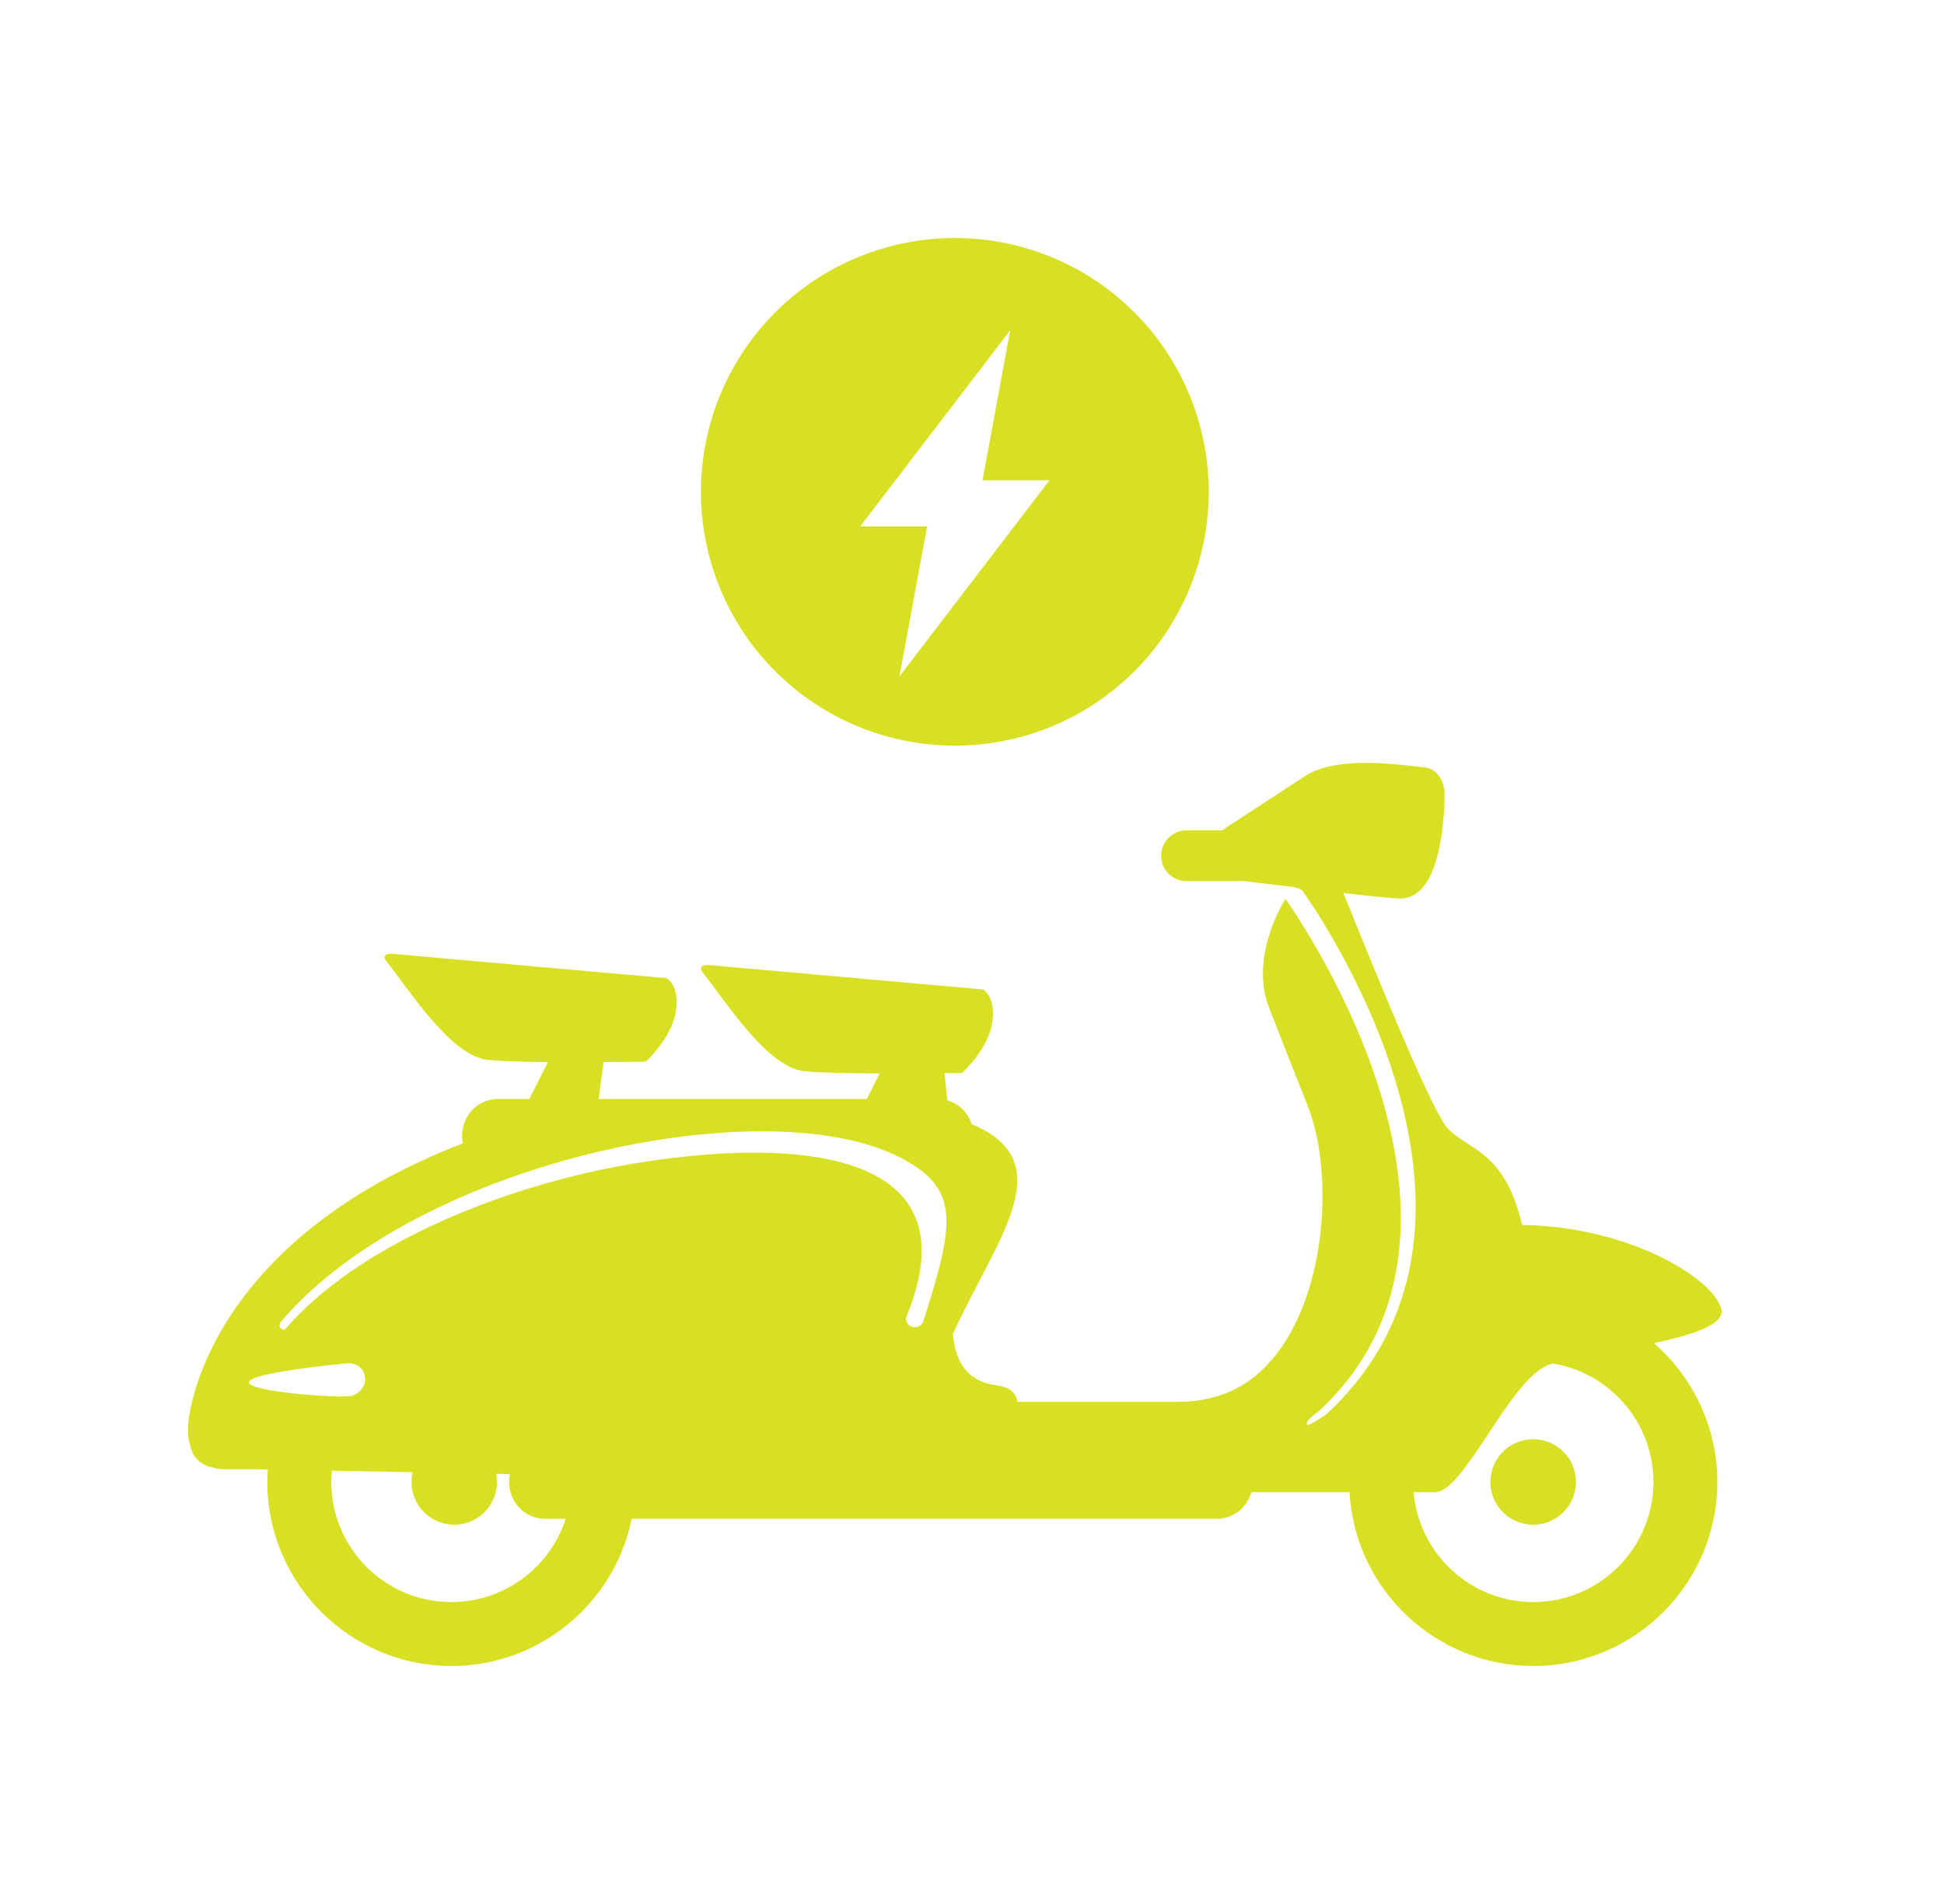
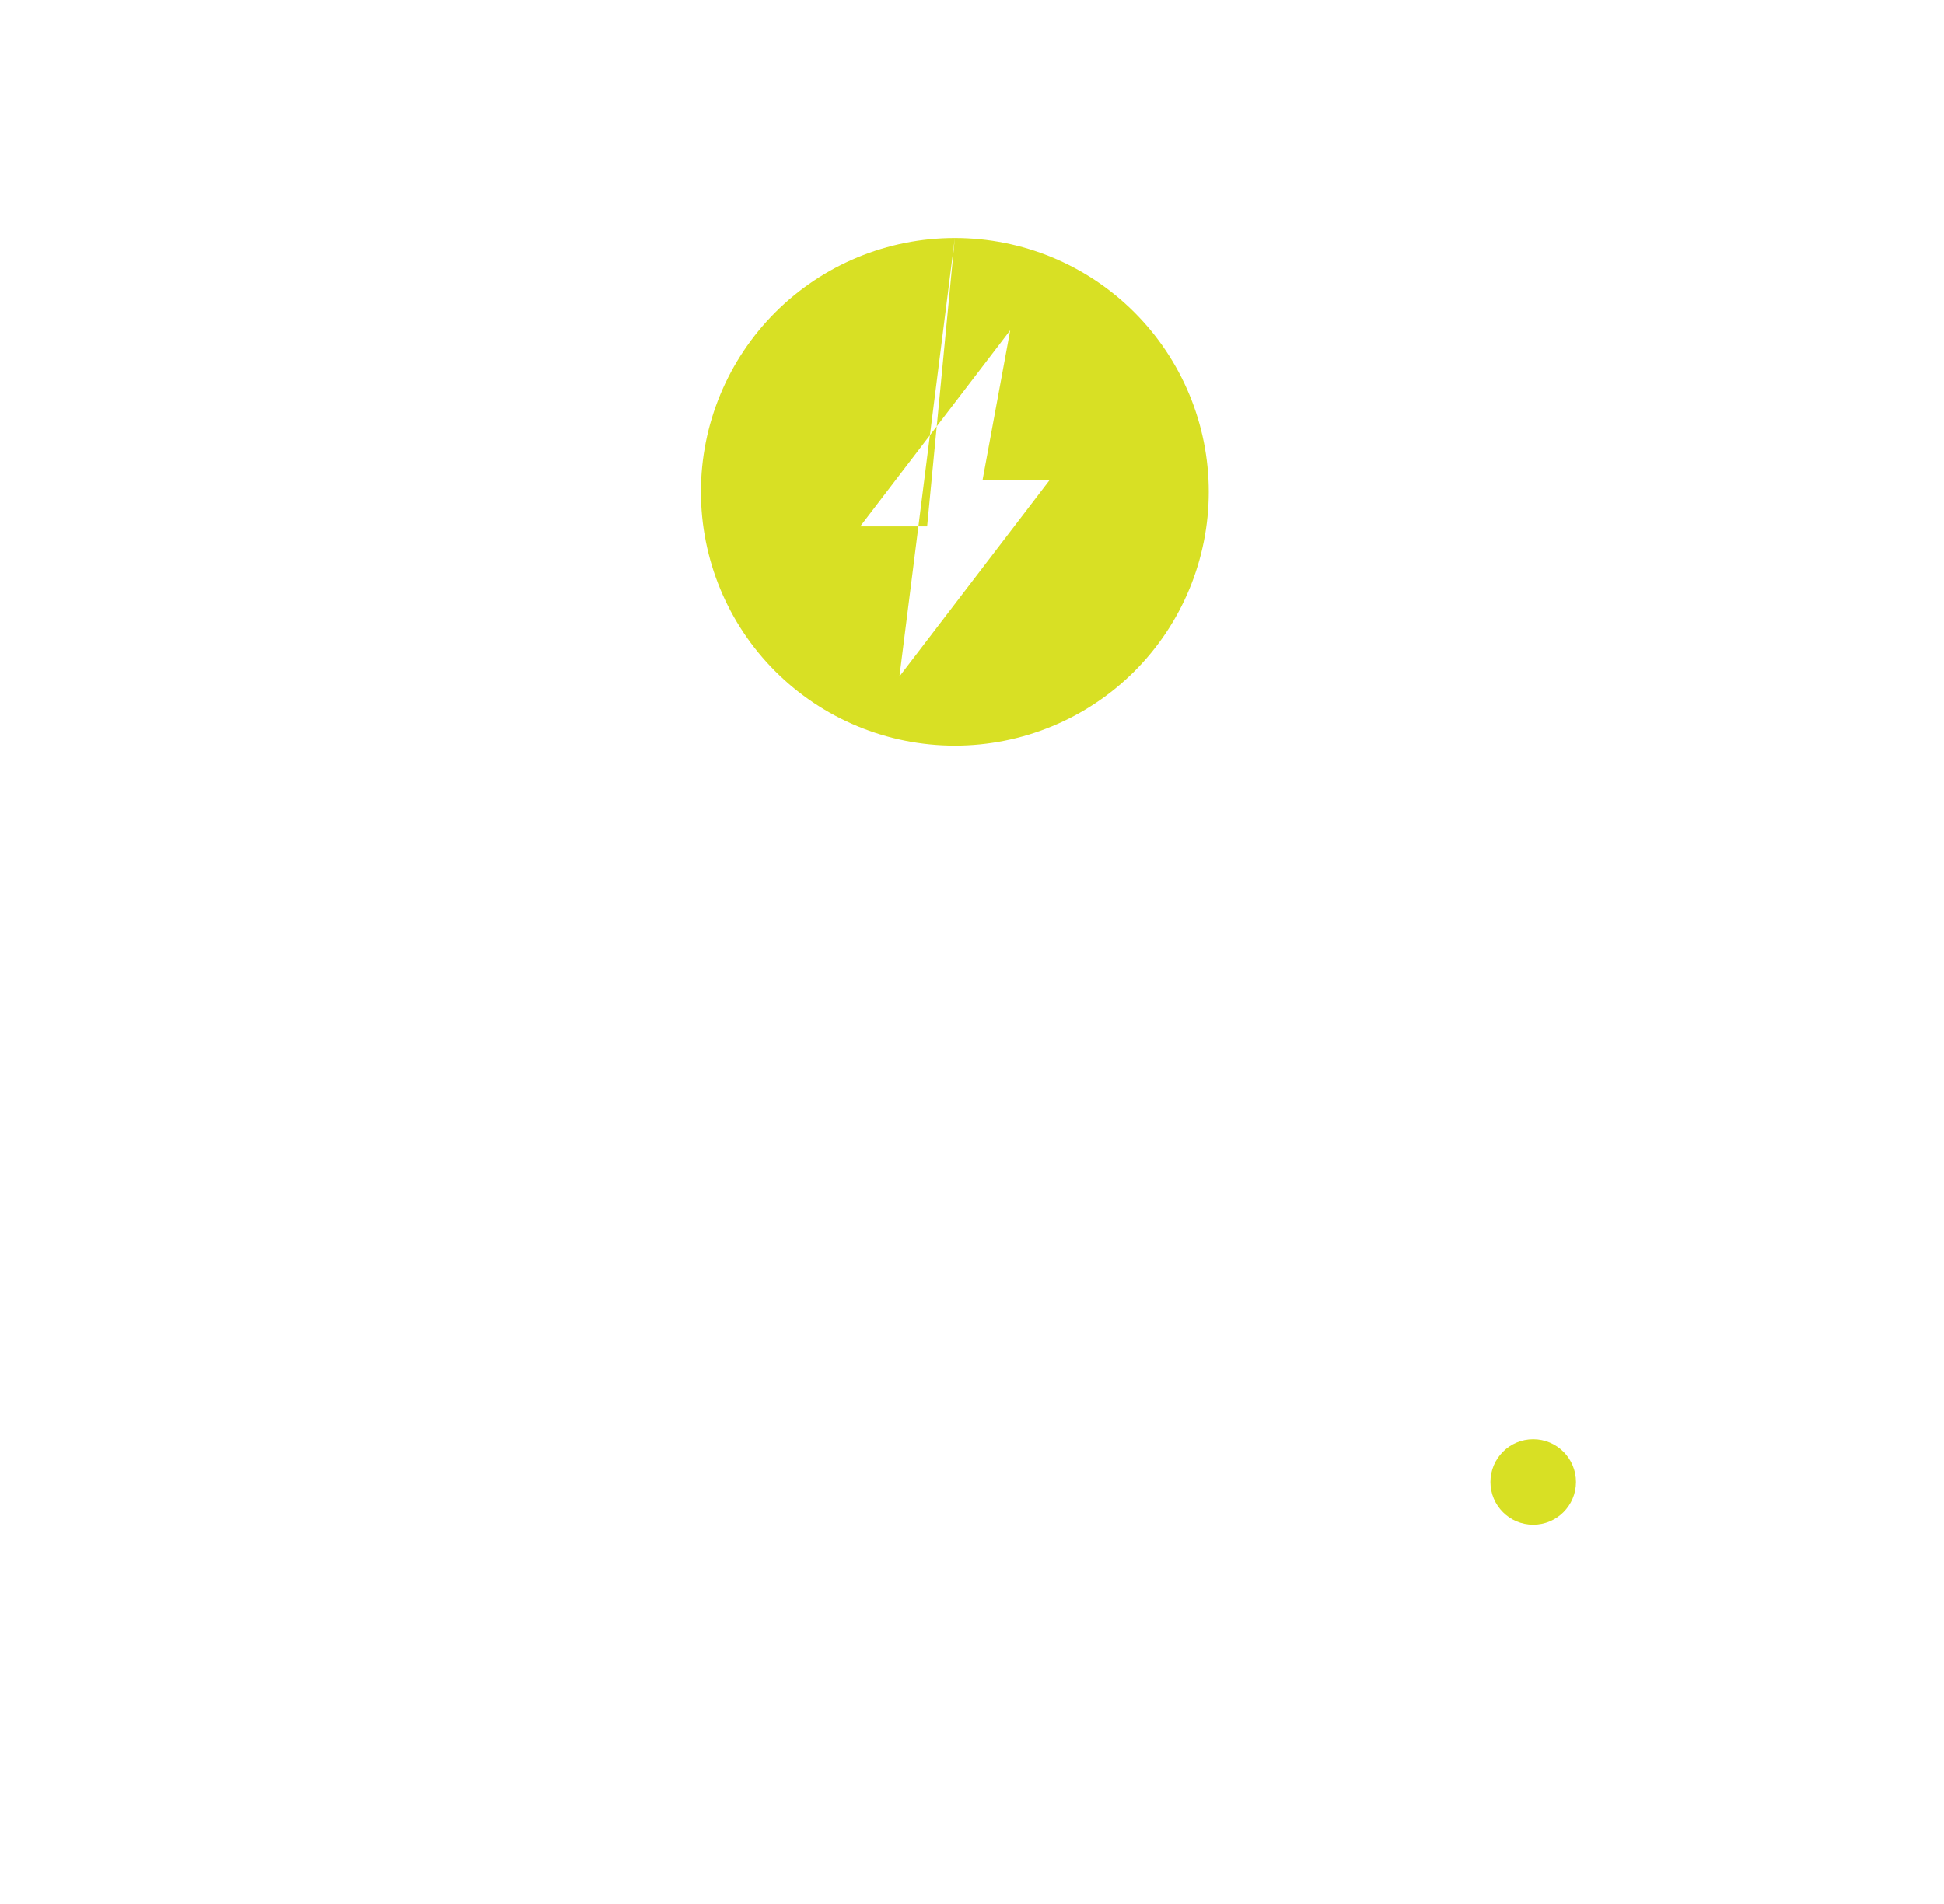
<svg xmlns="http://www.w3.org/2000/svg" width="49" height="48" viewBox="0 0 49 48" fill="none">
  <path d="M37.567 37.361C37.567 37.956 38.049 38.439 38.645 38.439C39.24 38.439 39.723 37.956 39.723 37.361C39.723 36.766 39.24 36.283 38.645 36.283C38.049 36.283 37.567 36.766 37.567 37.361Z" fill="#D8E024" />
-   <path d="M4.742 36.058C4.705 35.63 5.246 31.299 11.666 28.825C11.654 28.763 11.647 28.699 11.647 28.634C11.647 28.122 12.05 27.705 12.547 27.705H13.342L13.812 26.776C13.215 26.769 12.651 26.754 12.309 26.722C11.392 26.635 10.393 25.069 9.749 24.244C9.556 23.997 9.932 24.049 9.932 24.049L16.801 24.66C16.801 24.66 17.139 24.833 17.035 25.503C16.931 26.173 16.277 26.764 16.277 26.764C16.277 26.764 15.823 26.772 15.211 26.776L15.092 27.705H21.848L22.173 27.062C21.441 27.059 20.699 27.045 20.283 27.006C19.366 26.919 18.366 25.353 17.723 24.528C17.53 24.281 17.906 24.333 17.906 24.333L24.775 24.944C24.775 24.944 25.113 25.117 25.009 25.787C24.905 26.457 24.251 27.048 24.251 27.048C24.251 27.048 24.08 27.051 23.808 27.055L23.877 27.739C24.167 27.821 24.397 28.048 24.492 28.34C26.802 29.305 25.092 31.255 24.018 33.633C24.092 34.435 24.457 34.837 25.127 34.926C25.521 34.979 25.626 35.178 25.646 35.341H29.676C30.816 35.341 31.683 34.878 32.328 33.925C33.476 32.227 33.579 29.419 32.955 27.861C32.68 27.176 32.318 26.256 31.985 25.396C31.585 24.361 32.064 23.214 32.401 22.661C32.407 22.677 38.324 30.846 33.256 35.562C33.172 35.64 32.874 35.833 32.953 35.917C32.994 35.961 33.407 35.676 33.448 35.639C38.779 30.678 32.901 22.56 32.843 22.476C32.8 22.414 32.73 22.385 32.659 22.39C32.663 22.384 32.668 22.377 32.672 22.372C32.057 22.298 31.524 22.232 31.324 22.207C31.298 22.21 31.27 22.212 31.244 22.212H29.906C29.553 22.212 29.267 21.926 29.267 21.573C29.267 21.221 29.553 20.934 29.906 20.934H30.799L32.917 19.549C33.717 19.058 35.169 19.265 35.897 19.344C36.377 19.396 36.41 19.951 36.41 19.951C36.406 20.011 36.412 20.097 36.409 20.201C36.382 21.034 36.211 22.653 35.291 22.653C35.134 22.653 34.544 22.591 33.861 22.513C34.26 23.489 36.033 27.945 36.482 28.436C36.997 28.998 37.915 28.983 38.364 30.867C38.364 30.872 38.365 30.876 38.365 30.881C40.998 30.918 43.134 32.179 43.382 32.978C43.508 33.386 42.678 33.65 41.688 33.861C42.666 34.712 43.287 35.965 43.287 37.361C43.287 39.919 41.206 42 38.648 42C36.176 42 34.149 40.057 34.016 37.618H31.542C31.434 38.005 31.088 38.288 30.678 38.288H15.924C15.493 40.403 13.618 42 11.378 42C8.82 42 6.738 39.919 6.738 37.36C6.738 37.255 6.743 37.15 6.751 37.046L6.426 37.039H5.639C5.562 37.039 5.488 37.029 5.416 37.01C5.222 36.977 4.867 36.858 4.792 36.431C4.791 36.424 4.789 36.418 4.789 36.411C4.757 36.317 4.739 36.216 4.739 36.111C4.739 36.093 4.741 36.075 4.742 36.057L4.742 36.058ZM38.648 40.388C40.317 40.388 41.676 39.03 41.676 37.361C41.676 35.859 40.577 34.61 39.141 34.374C39.107 34.383 39.075 34.395 39.045 34.404C38.068 34.748 36.908 37.618 36.177 37.618H35.632C35.763 39.167 37.065 40.388 38.648 40.388ZM14.635 29.604C17.44 28.931 25.002 27.942 22.852 33.183C22.807 33.291 22.877 33.412 22.992 33.448C23.018 33.456 23.044 33.459 23.07 33.458C23.159 33.455 23.243 33.4 23.271 33.314C24.067 30.825 24.201 29.973 22.71 29.192C19.358 27.435 10.634 29.247 7.149 33.243C7.071 33.333 6.988 33.434 7.09 33.495C7.137 33.523 7.151 33.553 7.229 33.465C8.767 31.703 11.631 30.325 14.636 29.604L14.635 29.604ZM11.377 40.388C12.723 40.388 13.867 39.506 14.259 38.289H13.732C13.235 38.289 12.832 37.873 12.832 37.361C12.832 37.292 12.84 37.226 12.854 37.162L12.507 37.155C12.52 37.221 12.528 37.29 12.528 37.36C12.528 37.956 12.045 38.438 11.45 38.438C10.854 38.438 10.372 37.956 10.372 37.36C10.372 37.275 10.384 37.194 10.402 37.115L8.364 37.076C8.355 37.169 8.35 37.264 8.35 37.36C8.35 39.03 9.708 40.388 11.377 40.388ZM8.798 35.198C9.032 35.177 9.214 34.971 9.203 34.744C9.199 34.664 9.172 34.591 9.128 34.532C9.047 34.421 8.909 34.355 8.755 34.369C8.33 34.409 6.287 34.617 6.276 34.848C6.266 35.078 8.346 35.241 8.798 35.198Z" fill="#D8E024" />
-   <path fill-rule="evenodd" clip-rule="evenodd" d="M24.067 6C22.37 6 20.742 6.673 19.542 7.874C18.342 9.074 17.668 10.702 17.668 12.399C17.668 14.096 18.342 15.724 19.542 16.924C20.742 18.124 22.37 18.798 24.067 18.798C25.765 18.798 27.392 18.124 28.593 16.924C29.792 15.724 30.467 14.096 30.467 12.399C30.467 10.702 29.792 9.074 28.593 7.874C27.392 6.673 25.765 6 24.067 6ZM22.671 17.053L23.369 13.271H21.682L25.463 8.326L24.765 12.108H26.453L22.671 17.053Z" fill="#D8E024" />
+   <path fill-rule="evenodd" clip-rule="evenodd" d="M24.067 6C22.37 6 20.742 6.673 19.542 7.874C18.342 9.074 17.668 10.702 17.668 12.399C17.668 14.096 18.342 15.724 19.542 16.924C20.742 18.124 22.37 18.798 24.067 18.798C25.765 18.798 27.392 18.124 28.593 16.924C29.792 15.724 30.467 14.096 30.467 12.399C30.467 10.702 29.792 9.074 28.593 7.874C27.392 6.673 25.765 6 24.067 6ZL23.369 13.271H21.682L25.463 8.326L24.765 12.108H26.453L22.671 17.053Z" fill="#D8E024" />
</svg>